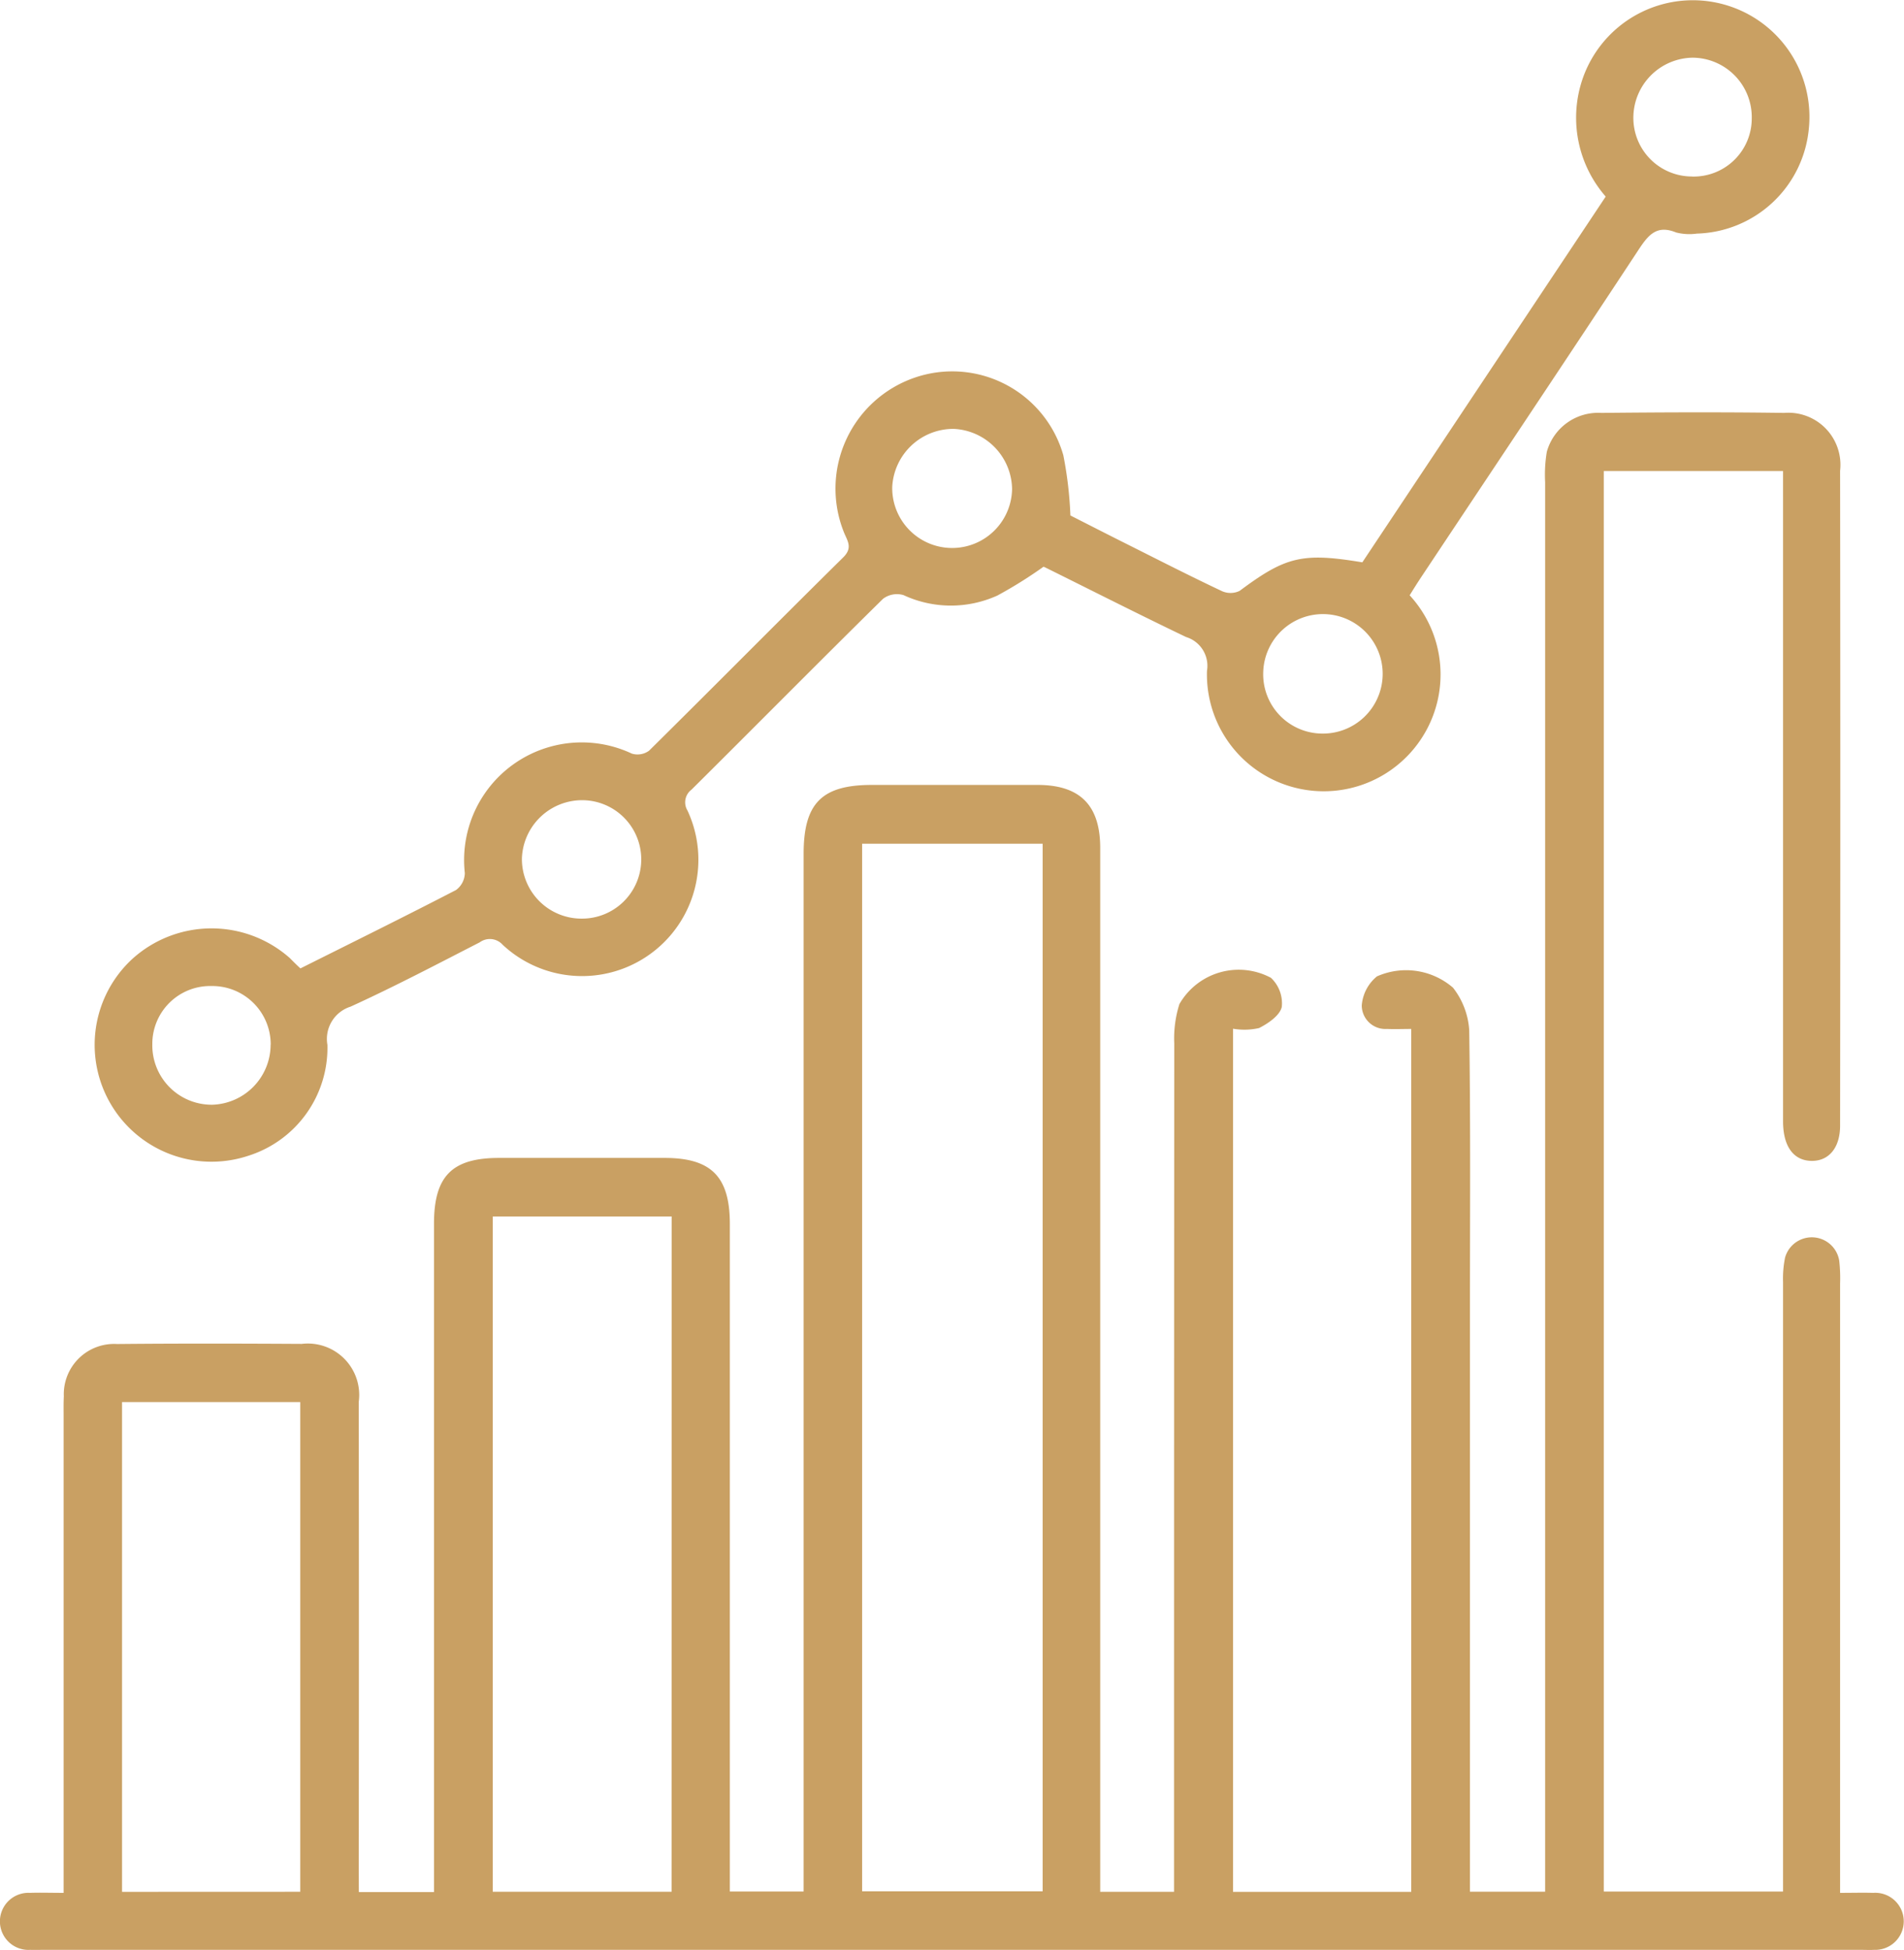
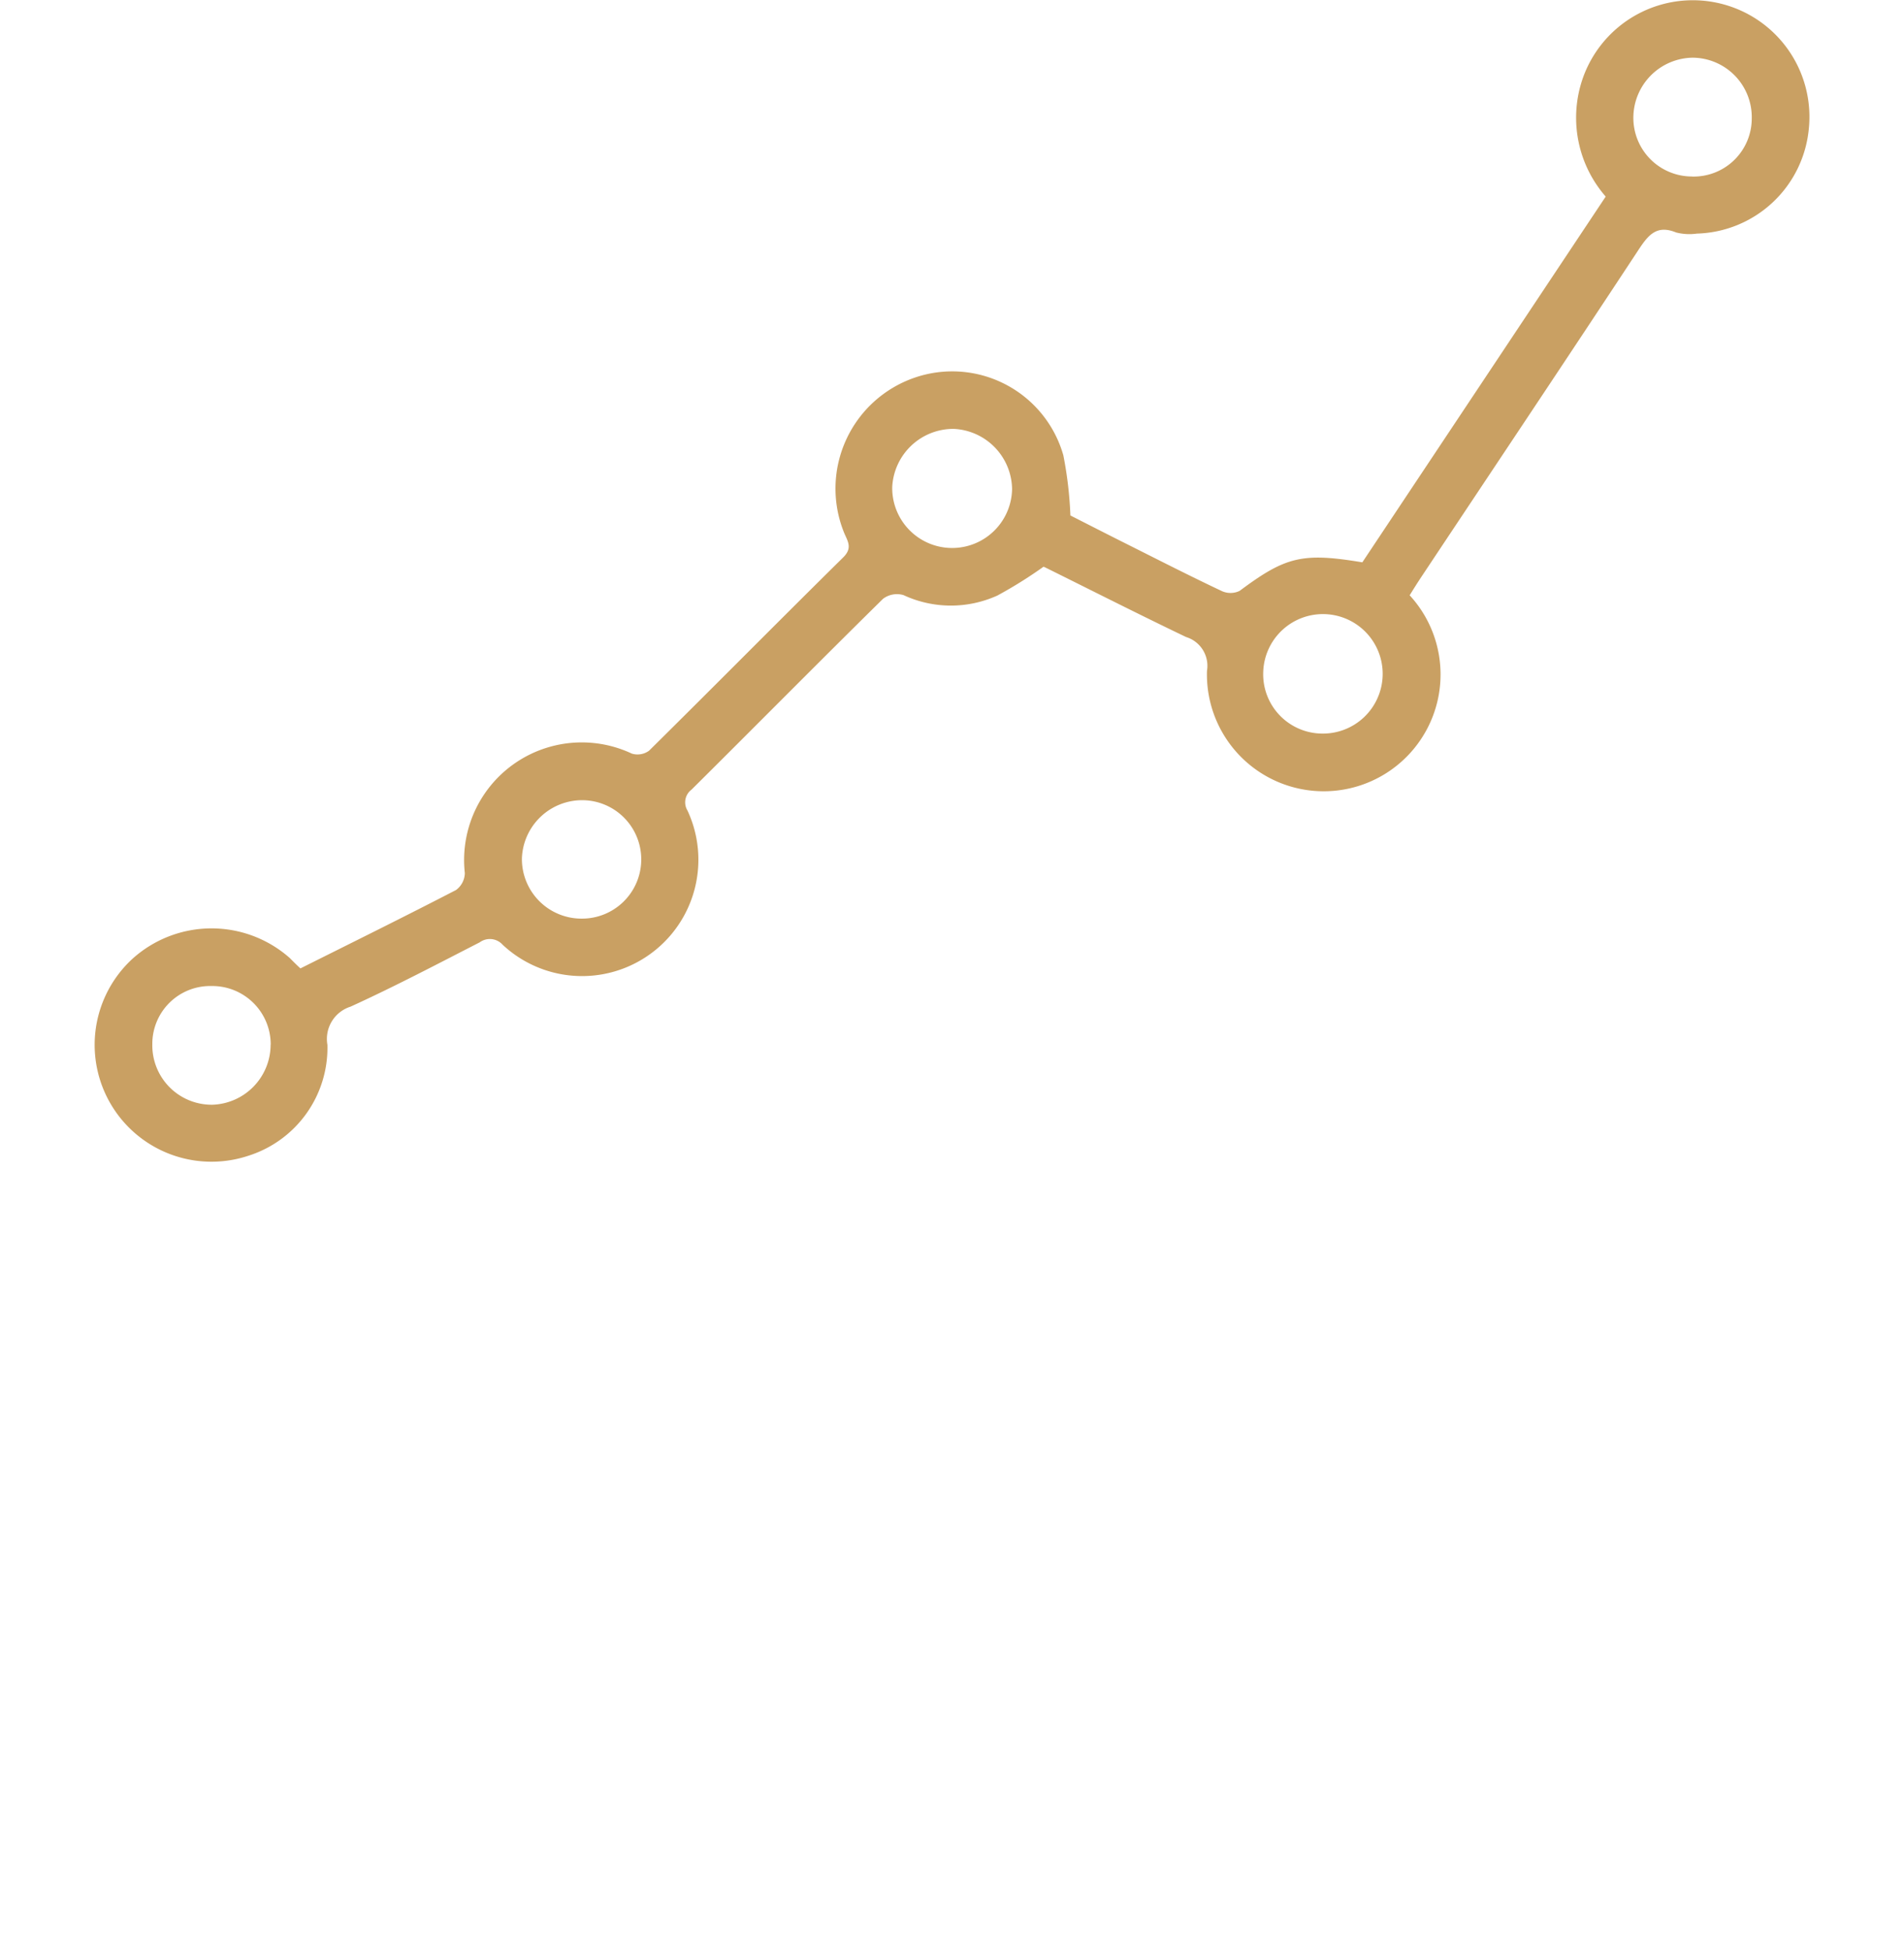
<svg xmlns="http://www.w3.org/2000/svg" id="EHawBs" width="82.263" height="84.242" viewBox="0 0 82.263 84.242">
  <g id="グループ_79" data-name="グループ 79" transform="translate(0 0)">
-     <path id="パス_558" data-name="パス 558" d="M724.515,848.585h3.247v-.995q0-13.939,0-27.877c0-2.054.778-2.84,2.809-2.841q3.578,0,7.154,0c2.015,0,2.818.807,2.819,2.852q0,13.076,0,26.15v2.688h3.188v-.993q0-21.916,0-43.831c0-2.188.783-2.979,2.95-2.979q3.577,0,7.154,0c1.836,0,2.71.876,2.71,2.724q0,22.039,0,44.078v1.013h3.19v-1.047q0-17.8.009-35.608a4.914,4.914,0,0,1,.222-1.691,2.954,2.954,0,0,1,3.955-1.137,1.509,1.509,0,0,1,.469,1.259c-.084.368-.586.712-.982.912a2.9,2.9,0,0,1-1.125.028v37.287h7.7V811.3c-.358,0-.706.015-1.052,0a1.021,1.021,0,0,1-1.086-1.011,1.8,1.8,0,0,1,.656-1.259,3.1,3.1,0,0,1,3.287.488,3.322,3.322,0,0,1,.7,1.832c.062,4.029.032,8.059.032,12.088v25.132h3.248v-1.026q0-29.933,0-59.867a5.969,5.969,0,0,1,.073-1.309,2.3,2.3,0,0,1,2.355-1.68c2.631-.027,5.263-.038,7.894,0a2.25,2.25,0,0,1,2.422,2.5q.018,14.144,0,28.289c0,.957-.488,1.532-1.23,1.523-.779-.009-1.234-.621-1.235-1.708q0-13.486,0-26.973V787.2h-7.745v61.364h7.745v-1.085q0-12.623,0-25.246a4.538,4.538,0,0,1,.088-1.059,1.2,1.2,0,0,1,2.338.128,6.628,6.628,0,0,1,.039.984q0,12.623,0,25.246v1.088c.521,0,.976-.013,1.43,0a1.233,1.233,0,1,1,.04,2.462c-.191.01-.383,0-.575,0H710.89c-.192,0-.384.007-.575,0a1.233,1.233,0,1,1-.009-2.462c.436-.016.874,0,1.454,0v-.98q0-9.787,0-19.572c0-.3-.007-.6.009-.9a2.173,2.173,0,0,1,2.3-2.257c2.658-.026,5.317-.02,7.976-.005a2.22,2.22,0,0,1,2.466,2.5q.012,10.073,0,20.146ZM754.059,803.3h-7.8v45.253h7.8ZM738.03,819.4H730.3v29.173h7.727Zm-16.046,29.173V827.419h-7.7v21.157Z" transform="translate(-709.011 -766.851)" fill="#c9a063" />
    <path id="パス_559" data-name="パス 559" d="M724.1,799.467c2.284-1.142,4.515-2.243,6.723-3.386a.93.93,0,0,0,.381-.731,5.083,5.083,0,0,1,7.216-5.162.844.844,0,0,0,.743-.125c2.807-2.773,5.58-5.581,8.39-8.352.426-.42.175-.72.03-1.084a5.068,5.068,0,0,1,3.038-6.673,4.99,4.99,0,0,1,6.442,3.347,16.78,16.78,0,0,1,.305,2.6c.709.359,1.6.816,2.5,1.266,1.344.674,2.684,1.359,4.044,2a.9.9,0,0,0,.769-.01c1.987-1.481,2.706-1.664,5.3-1.232l10.515-15.8a5.18,5.18,0,0,1-1.1-4.755,5.038,5.038,0,0,1,9.873,1.854,5,5,0,0,1-4.832,4.5,2.327,2.327,0,0,1-.9-.049c-.83-.339-1.194.1-1.611.731-3.115,4.731-6.265,9.44-9.4,14.156-.166.25-.323.5-.5.787a5.047,5.047,0,1,1-8.757,3.264,1.3,1.3,0,0,0-.9-1.46c-2.045-.979-4.066-2.006-6.1-3.013-.046-.022-.1-.028-.07-.02a18.924,18.924,0,0,1-1.983,1.238,4.856,4.856,0,0,1-4.06-.018,1,1,0,0,0-.884.161c-2.772,2.731-5.51,5.5-8.27,8.24a.685.685,0,0,0-.178.907,5.026,5.026,0,0,1-7.983,5.8.742.742,0,0,0-.994-.107c-1.849.948-3.69,1.916-5.58,2.778a1.463,1.463,0,0,0-1,1.65,4.893,4.893,0,0,1-3.425,4.794,5.048,5.048,0,0,1-5.01-8.5,5.1,5.1,0,0,1,6.812-.042C723.776,799.156,723.911,799.291,724.1,799.467Zm28.2-23.307a2.644,2.644,0,0,0-2.63,2.516,2.589,2.589,0,1,0,5.178.08A2.641,2.641,0,0,0,752.293,776.159ZM736.276,792.2a2.606,2.606,0,0,0-2.606,2.516,2.574,2.574,0,0,0,2.591,2.6,2.558,2.558,0,0,0,.015-5.116Zm47.941-26.941a2.51,2.51,0,0,0,2.589-2.5,2.57,2.57,0,0,0-2.556-2.634,2.6,2.6,0,0,0-2.559,2.56A2.532,2.532,0,0,0,784.217,765.257Zm-61.4,37.5a2.524,2.524,0,0,0-2.562-2.531,2.5,2.5,0,0,0-2.553,2.528,2.565,2.565,0,0,0,2.591,2.6A2.6,2.6,0,0,0,722.813,802.761ZM765.7,786.64a2.563,2.563,0,0,0,2.506,2.682,2.581,2.581,0,1,0-2.506-2.682Z" transform="translate(-711.121 -757.633)" fill="#c9a063" />
  </g>
</svg>